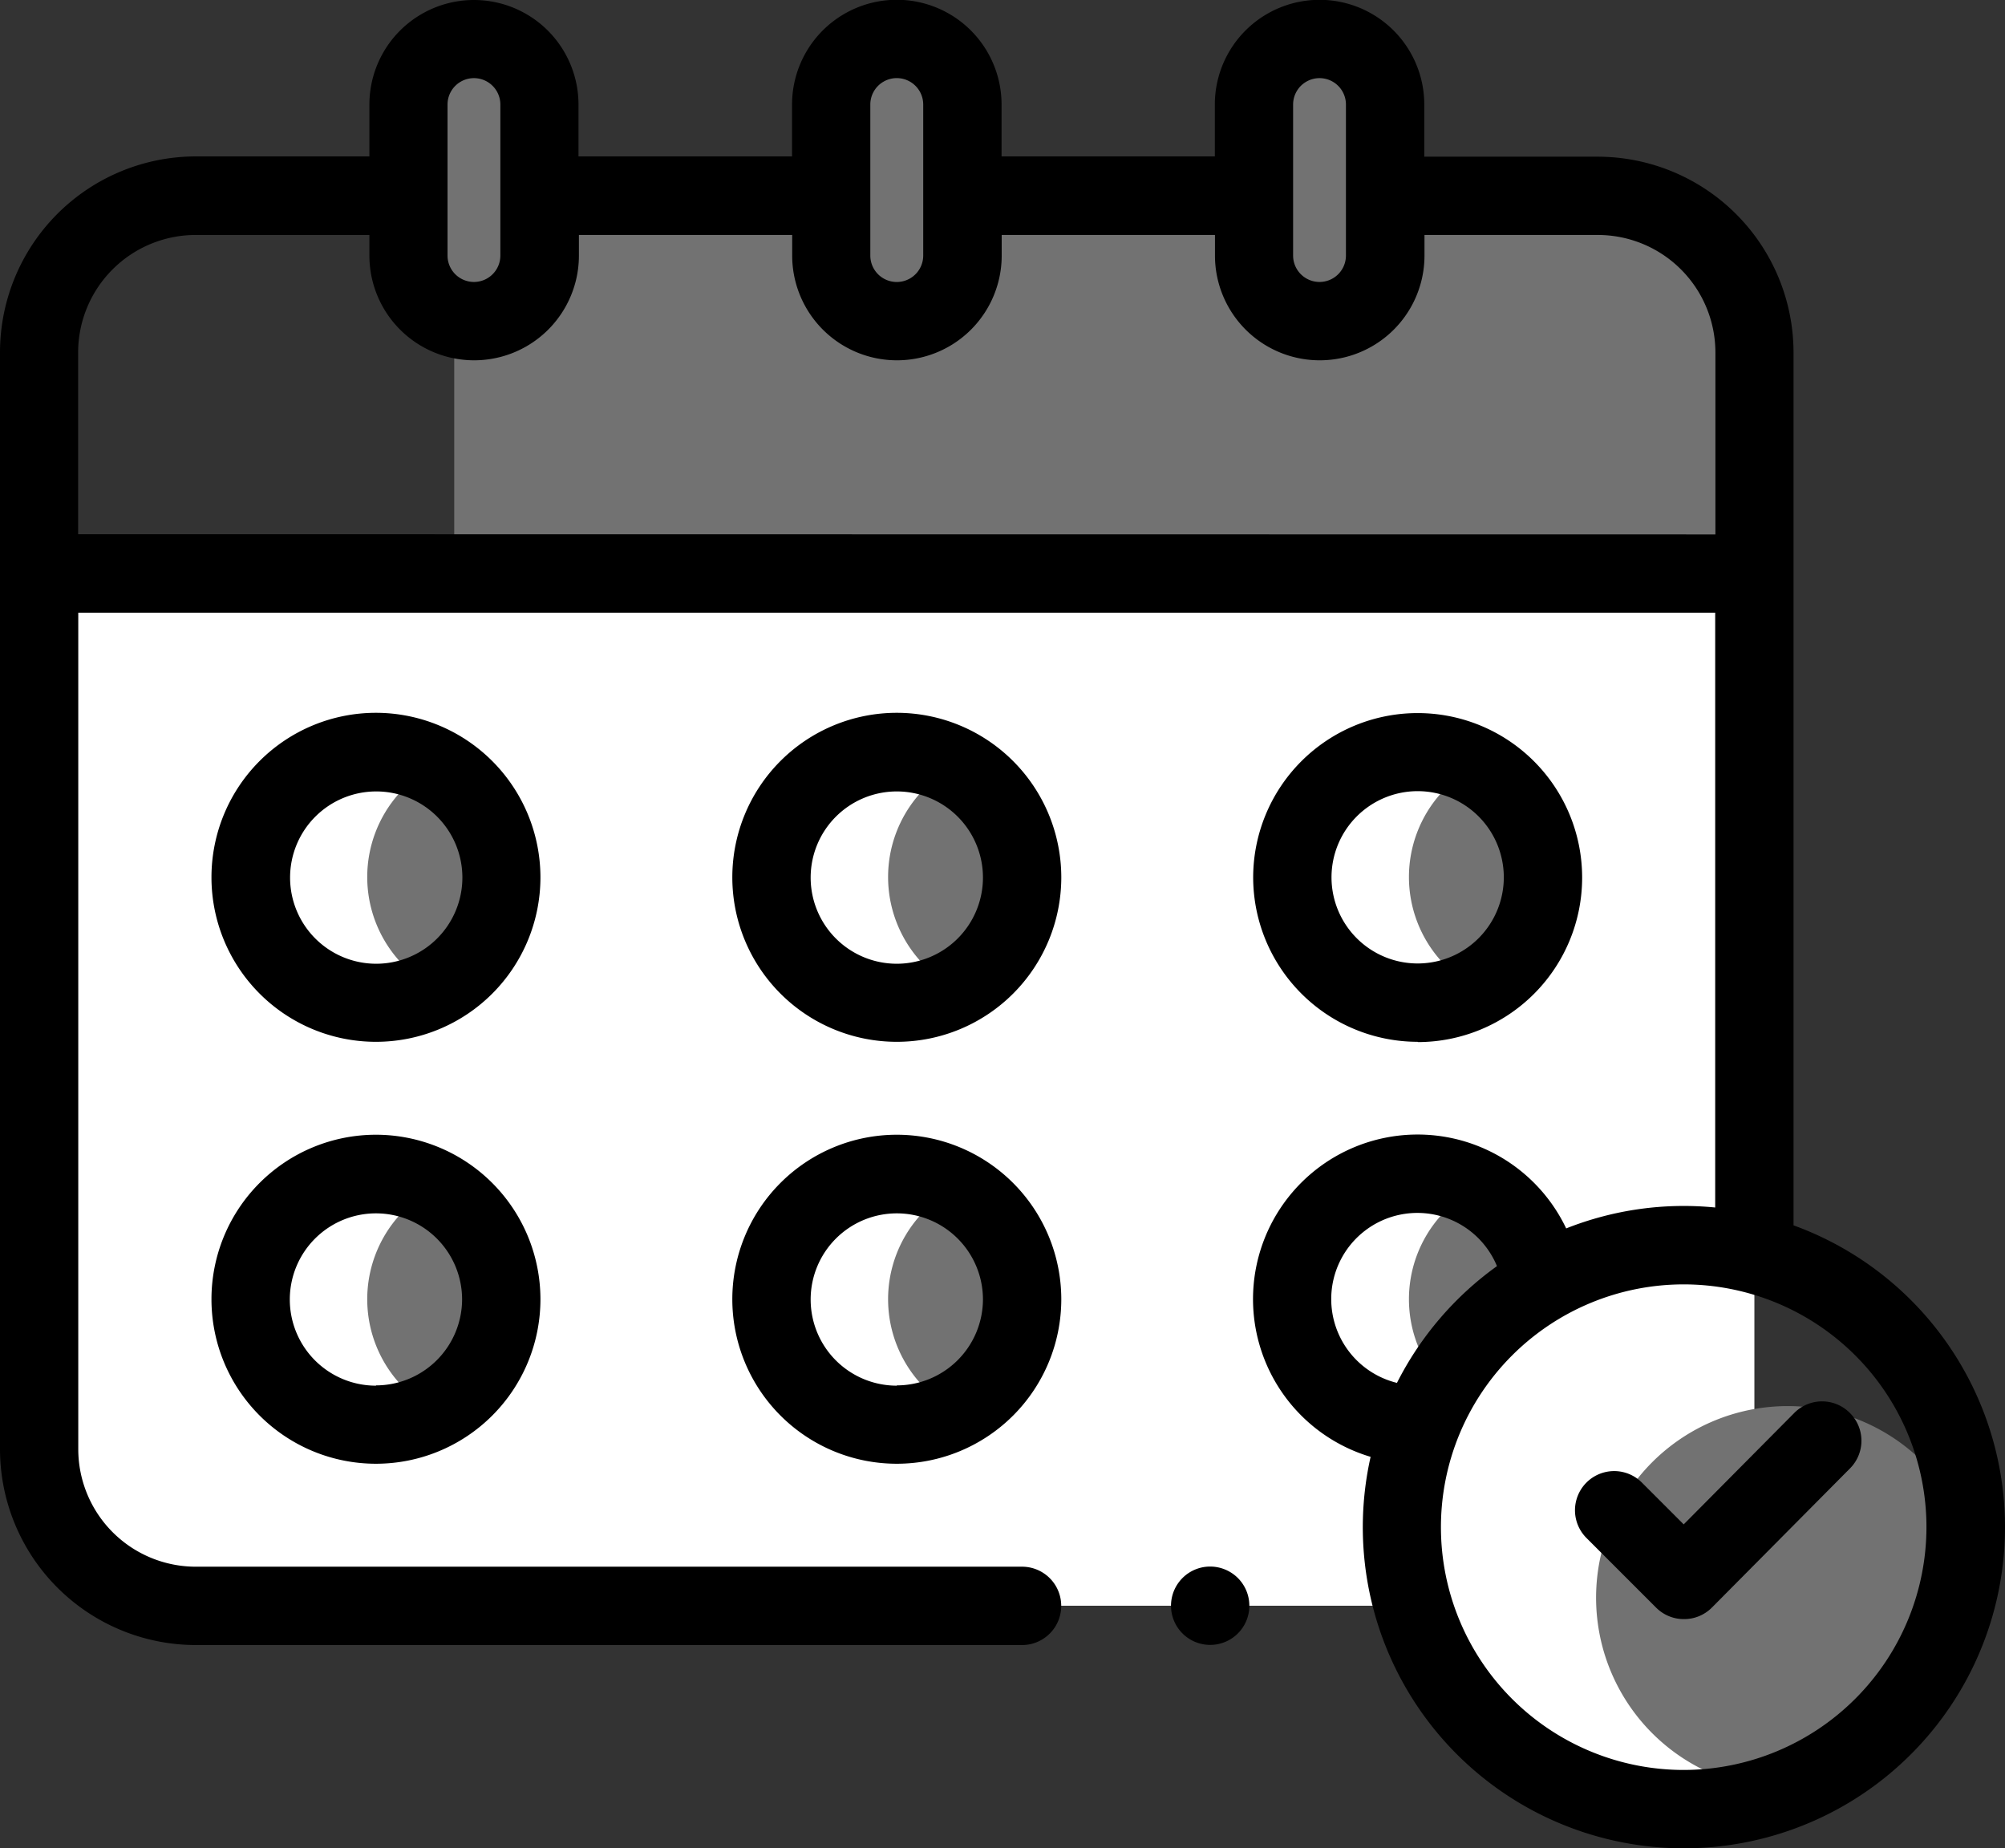
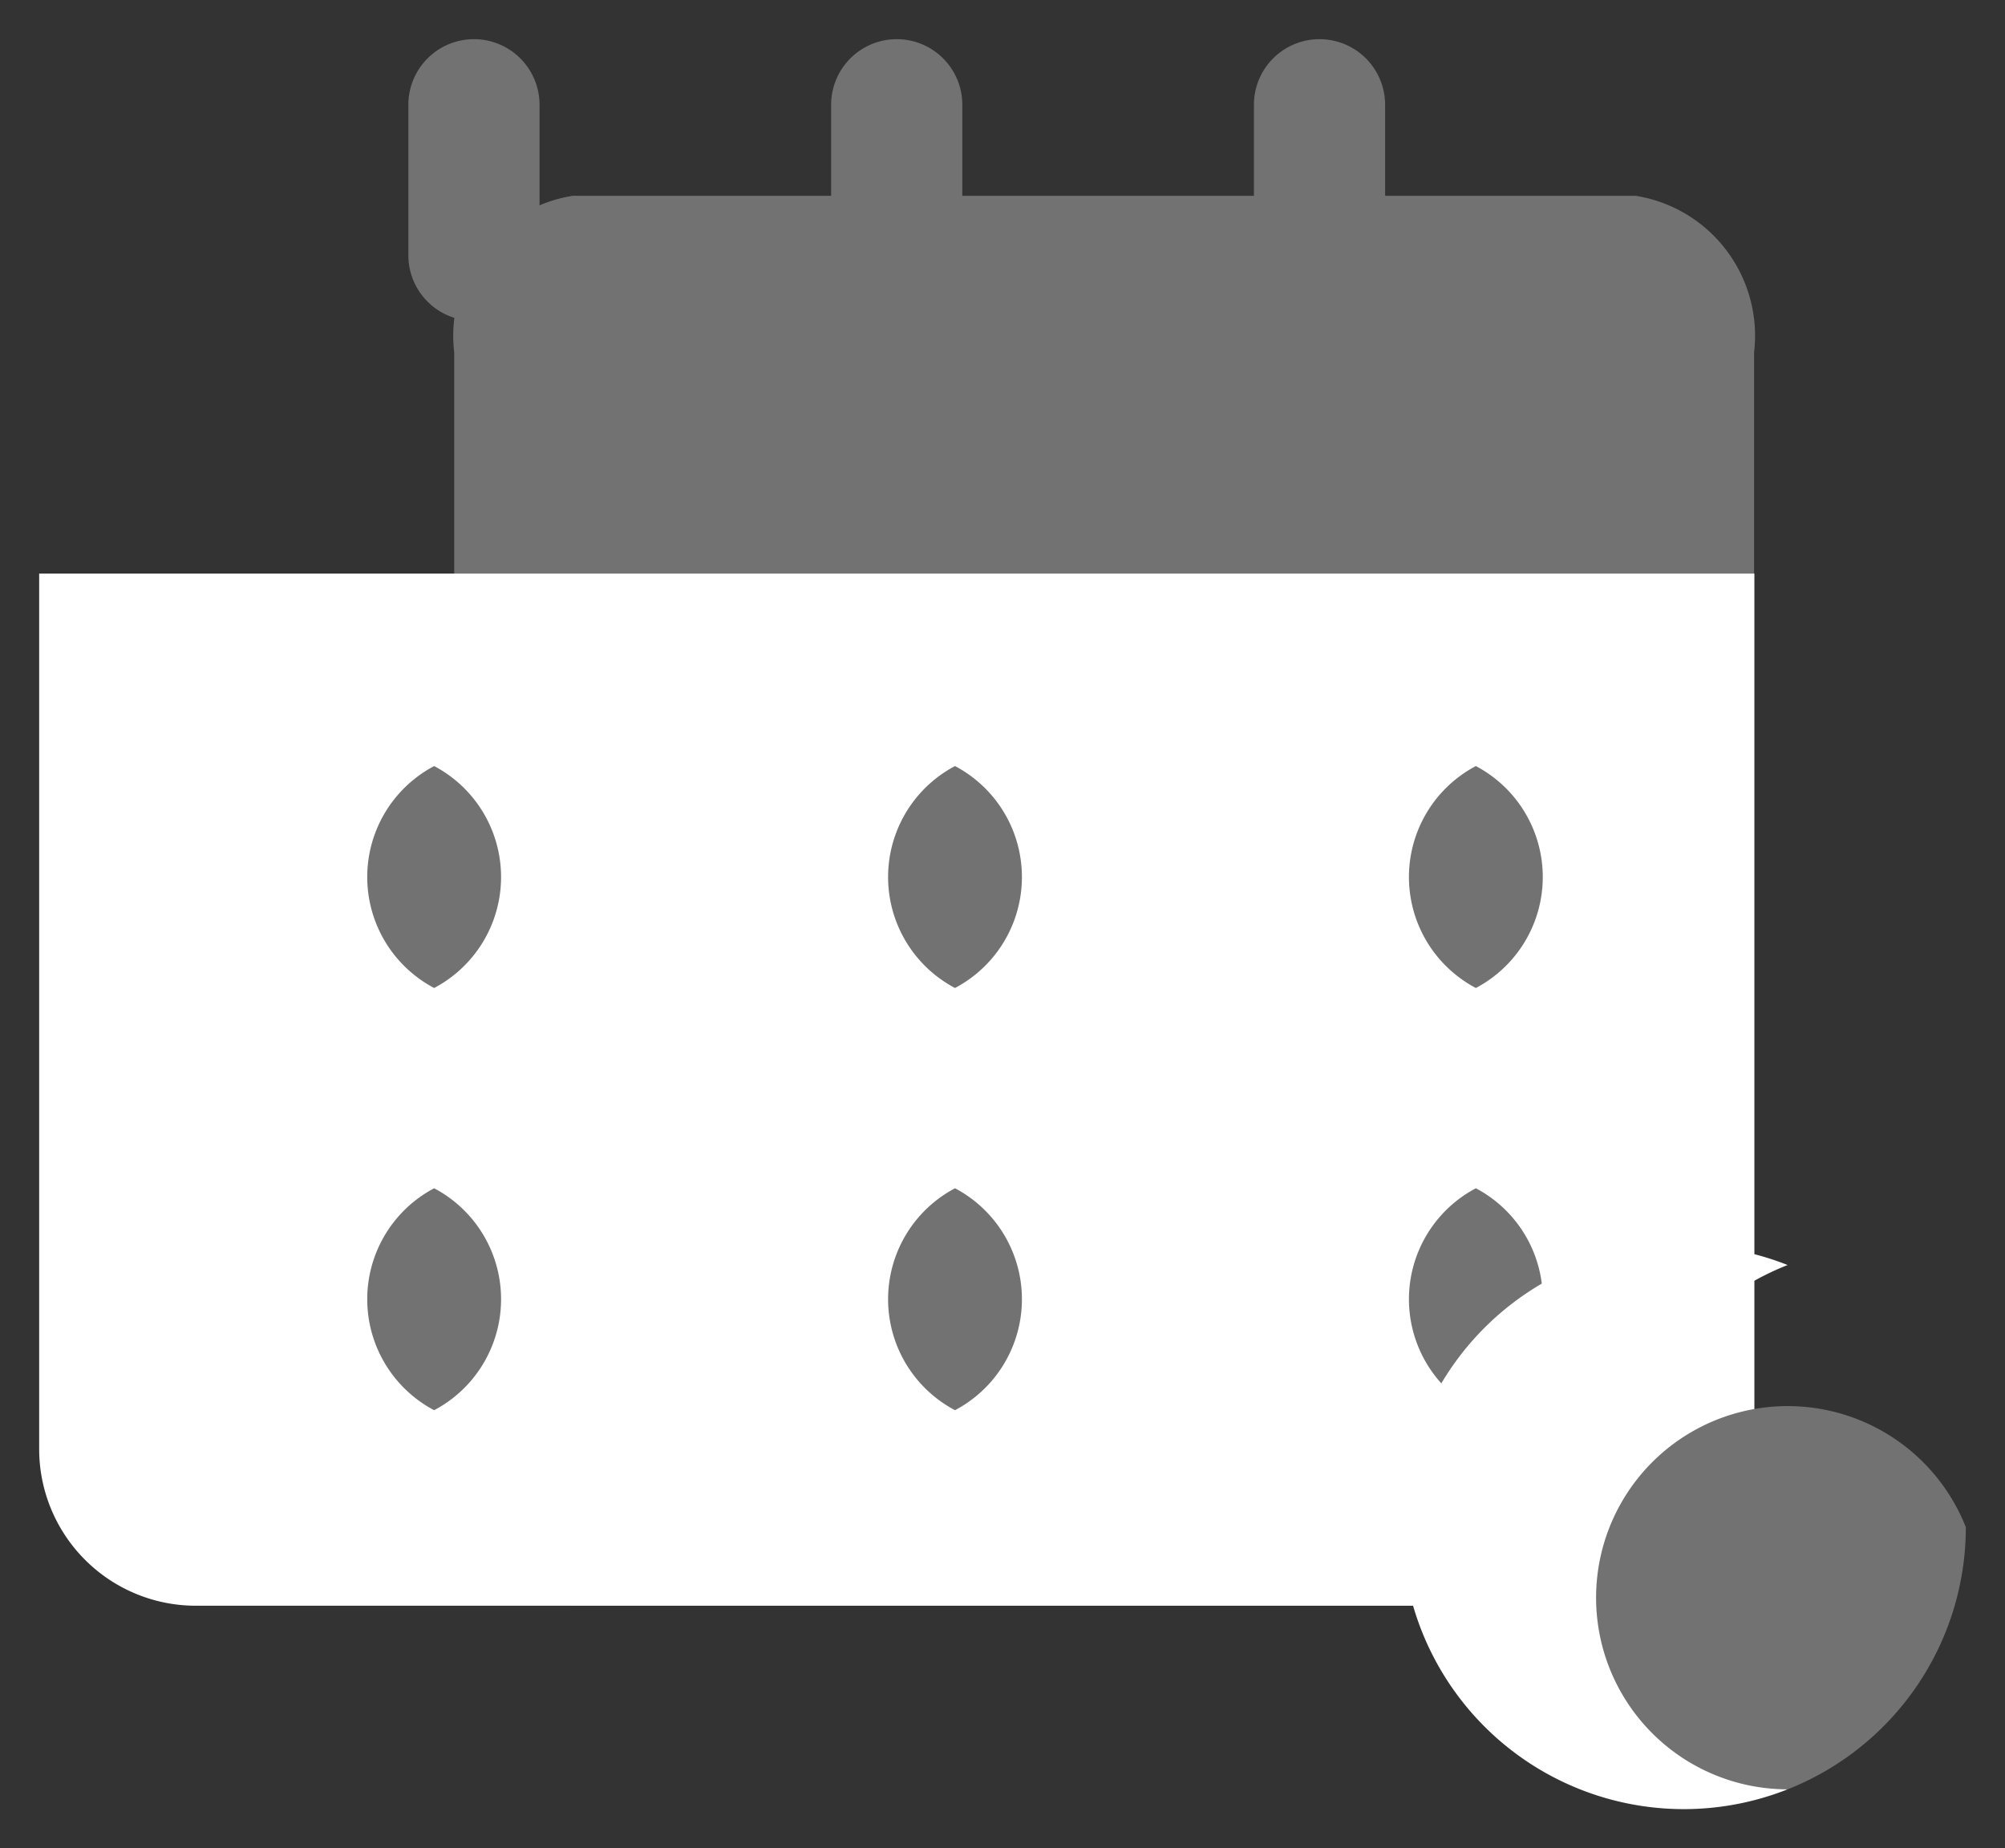
<svg xmlns="http://www.w3.org/2000/svg" width="28.767" height="26.516" viewBox="0 0 28.767 26.516">
  <rect x="0" y="0" width="28.767" height="26.516" fill="#333333" stroke="none" />
  <g id="Group_312" data-name="Group 312" transform="translate(0 -0.5)">
    <path id="Path_12680" data-name="Path 12680" d="M130.723,50.5h2.227a2.033,2.033,0,0,1,1.7,2.247V68.479a2.033,2.033,0,0,1-1.7,2.247H117.7a2.033,2.033,0,0,1-1.7-2.247V52.747a2.033,2.033,0,0,1,1.7-2.247Zm0,0" transform="translate(-109.483 -47.191)" fill="#727272" />
    <path id="Path_12681" data-name="Path 12681" d="M10,146.957v12.56a2.248,2.248,0,0,0,2.247,2.247H32.362a2.247,2.247,0,0,0,2.247-2.247v-12.56Zm0,0" transform="translate(-9.438 -138.228)" fill="#fff" />
    <path id="Path_12682" data-name="Path 12682" d="M106.474,13.6V11.441a.941.941,0,1,1,1.882,0V13.6a.941.941,0,1,1-1.882,0Zm-6.066,0V11.441a.941.941,0,1,1,1.882,0V13.6a.941.941,0,1,1-1.882,0Zm-6.066,0V11.441a.941.941,0,0,1,1.882,0V13.6a.941.941,0,0,1-1.882,0Zm.37,7.328a1.8,1.8,0,0,0,0,3.184,1.8,1.8,0,0,0,0-3.184Zm7.473,0a1.8,1.8,0,0,0,0,3.184,1.8,1.8,0,0,0,0-3.184Zm7.473,0a1.8,1.8,0,0,0,0,3.184,1.8,1.8,0,0,0,0-3.184ZM94.712,26.985a1.8,1.8,0,0,0,0,3.184,1.8,1.8,0,0,0,0-3.184Zm7.473,0a1.8,1.8,0,0,0,0,3.184,1.8,1.8,0,0,0,0-3.184Zm7.473,0a1.8,1.8,0,0,0,0,3.184,1.8,1.8,0,0,0,0-3.184Zm0,0" transform="translate(-88.483 -9.438)" fill="#727272" />
    <path id="Path_12683" data-name="Path 12683" d="M360.978,322.483a4.046,4.046,0,0,1,2.556-3.761,4.045,4.045,0,1,0,0,7.522A4.046,4.046,0,0,1,360.978,322.483Zm0,0" transform="translate(-337.886 -300.074)" fill="#fff" />
    <path id="Path_12684" data-name="Path 12684" d="M416.113,327.257a2.749,2.749,0,1,0-2.556,3.761A4.045,4.045,0,0,0,416.113,327.257Zm0,0" transform="translate(-387.908 -304.848)" fill="#727272" />
-     <path id="Path_12685" data-name="Path 12685" d="M299.562,400.5a.562.562,0,1,0,.4.165A.565.565,0,0,0,299.562,400.5Zm0,0" transform="translate(-282.201 -377.526)" />
-     <path id="Path_12686" data-name="Path 12686" d="M25.733,18.078V5.557a2.812,2.812,0,0,0-2.809-2.809H20.435V2A1.5,1.5,0,1,0,17.43,2v.744h-3.06V2a1.5,1.5,0,1,0-3.006,0v.744H8.3V2A1.5,1.5,0,1,0,5.3,2v.744H2.809A2.812,2.812,0,0,0,0,5.557V21.289A2.812,2.812,0,0,0,2.809,24.1H14.664a.562.562,0,1,0,0-1.124H2.809a1.687,1.687,0,0,1-1.686-1.686v-12H24.609v8.533a4.583,4.583,0,0,0-2.138.3A2.361,2.361,0,1,0,19.665,21.4a4.607,4.607,0,1,0,6.068-3.321ZM18.553,2a.379.379,0,1,1,.758,0V4.166a.379.379,0,1,1-.758,0ZM12.487,2a.379.379,0,0,1,.759,0V4.166a.379.379,0,1,1-.759,0ZM6.421,2a.379.379,0,1,1,.758,0V4.166a.379.379,0,1,1-.758,0Zm-5.3,6.164V5.557A1.687,1.687,0,0,1,2.809,3.871H5.3v.295a1.5,1.5,0,1,0,3.006,0V3.871h3.06v.295a1.5,1.5,0,1,0,3.006,0V3.871h3.06v.295a1.5,1.5,0,1,0,3.006,0V3.871h2.488a1.687,1.687,0,0,1,1.686,1.686v2.61ZM19.1,19.138a1.236,1.236,0,0,1,2.378-.474,4.633,4.633,0,0,0-1.435,1.675A1.238,1.238,0,0,1,19.1,19.138Zm5.057,6.754a3.483,3.483,0,1,1,3.483-3.483A3.487,3.487,0,0,1,24.16,25.892Zm0,0" />
-     <path id="Path_12687" data-name="Path 12687" d="M77.506,192.543a.562.562,0,0,0-.795,0l-1.588,1.6-.6-.6a.562.562,0,1,0-.795.795l1,1a.562.562,0,0,0,.4.164h0a.561.561,0,0,0,.4-.166l1.985-2A.562.562,0,0,0,77.506,192.543ZM56.36,182.5a2.36,2.36,0,1,0,2.36,2.36A2.362,2.362,0,0,0,56.36,182.5Zm0,3.6A1.236,1.236,0,1,1,57.6,184.86,1.237,1.237,0,0,1,56.36,186.1Zm7.473-3.6a2.36,2.36,0,1,0,2.36,2.36A2.362,2.362,0,0,0,63.832,182.5Zm0,3.6a1.236,1.236,0,1,1,1.236-1.236A1.237,1.237,0,0,1,63.832,186.1Zm7.473,1.124a2.36,2.36,0,1,0-2.36-2.36A2.362,2.362,0,0,0,71.305,187.22Zm0-3.6a1.236,1.236,0,1,1-1.236,1.236A1.237,1.237,0,0,1,71.305,183.624ZM56.36,188.553a2.36,2.36,0,1,0,2.36,2.36A2.362,2.362,0,0,0,56.36,188.553Zm0,3.6a1.236,1.236,0,1,1,1.236-1.236A1.237,1.237,0,0,1,56.36,192.149Zm7.473-3.6a2.36,2.36,0,1,0,2.36,2.36A2.362,2.362,0,0,0,63.832,188.553Zm0,3.6a1.236,1.236,0,1,1,1.236-1.236A1.237,1.237,0,0,1,63.832,192.149Zm0,0" transform="translate(-50.966 -171.774)" />
  </g>
</svg>